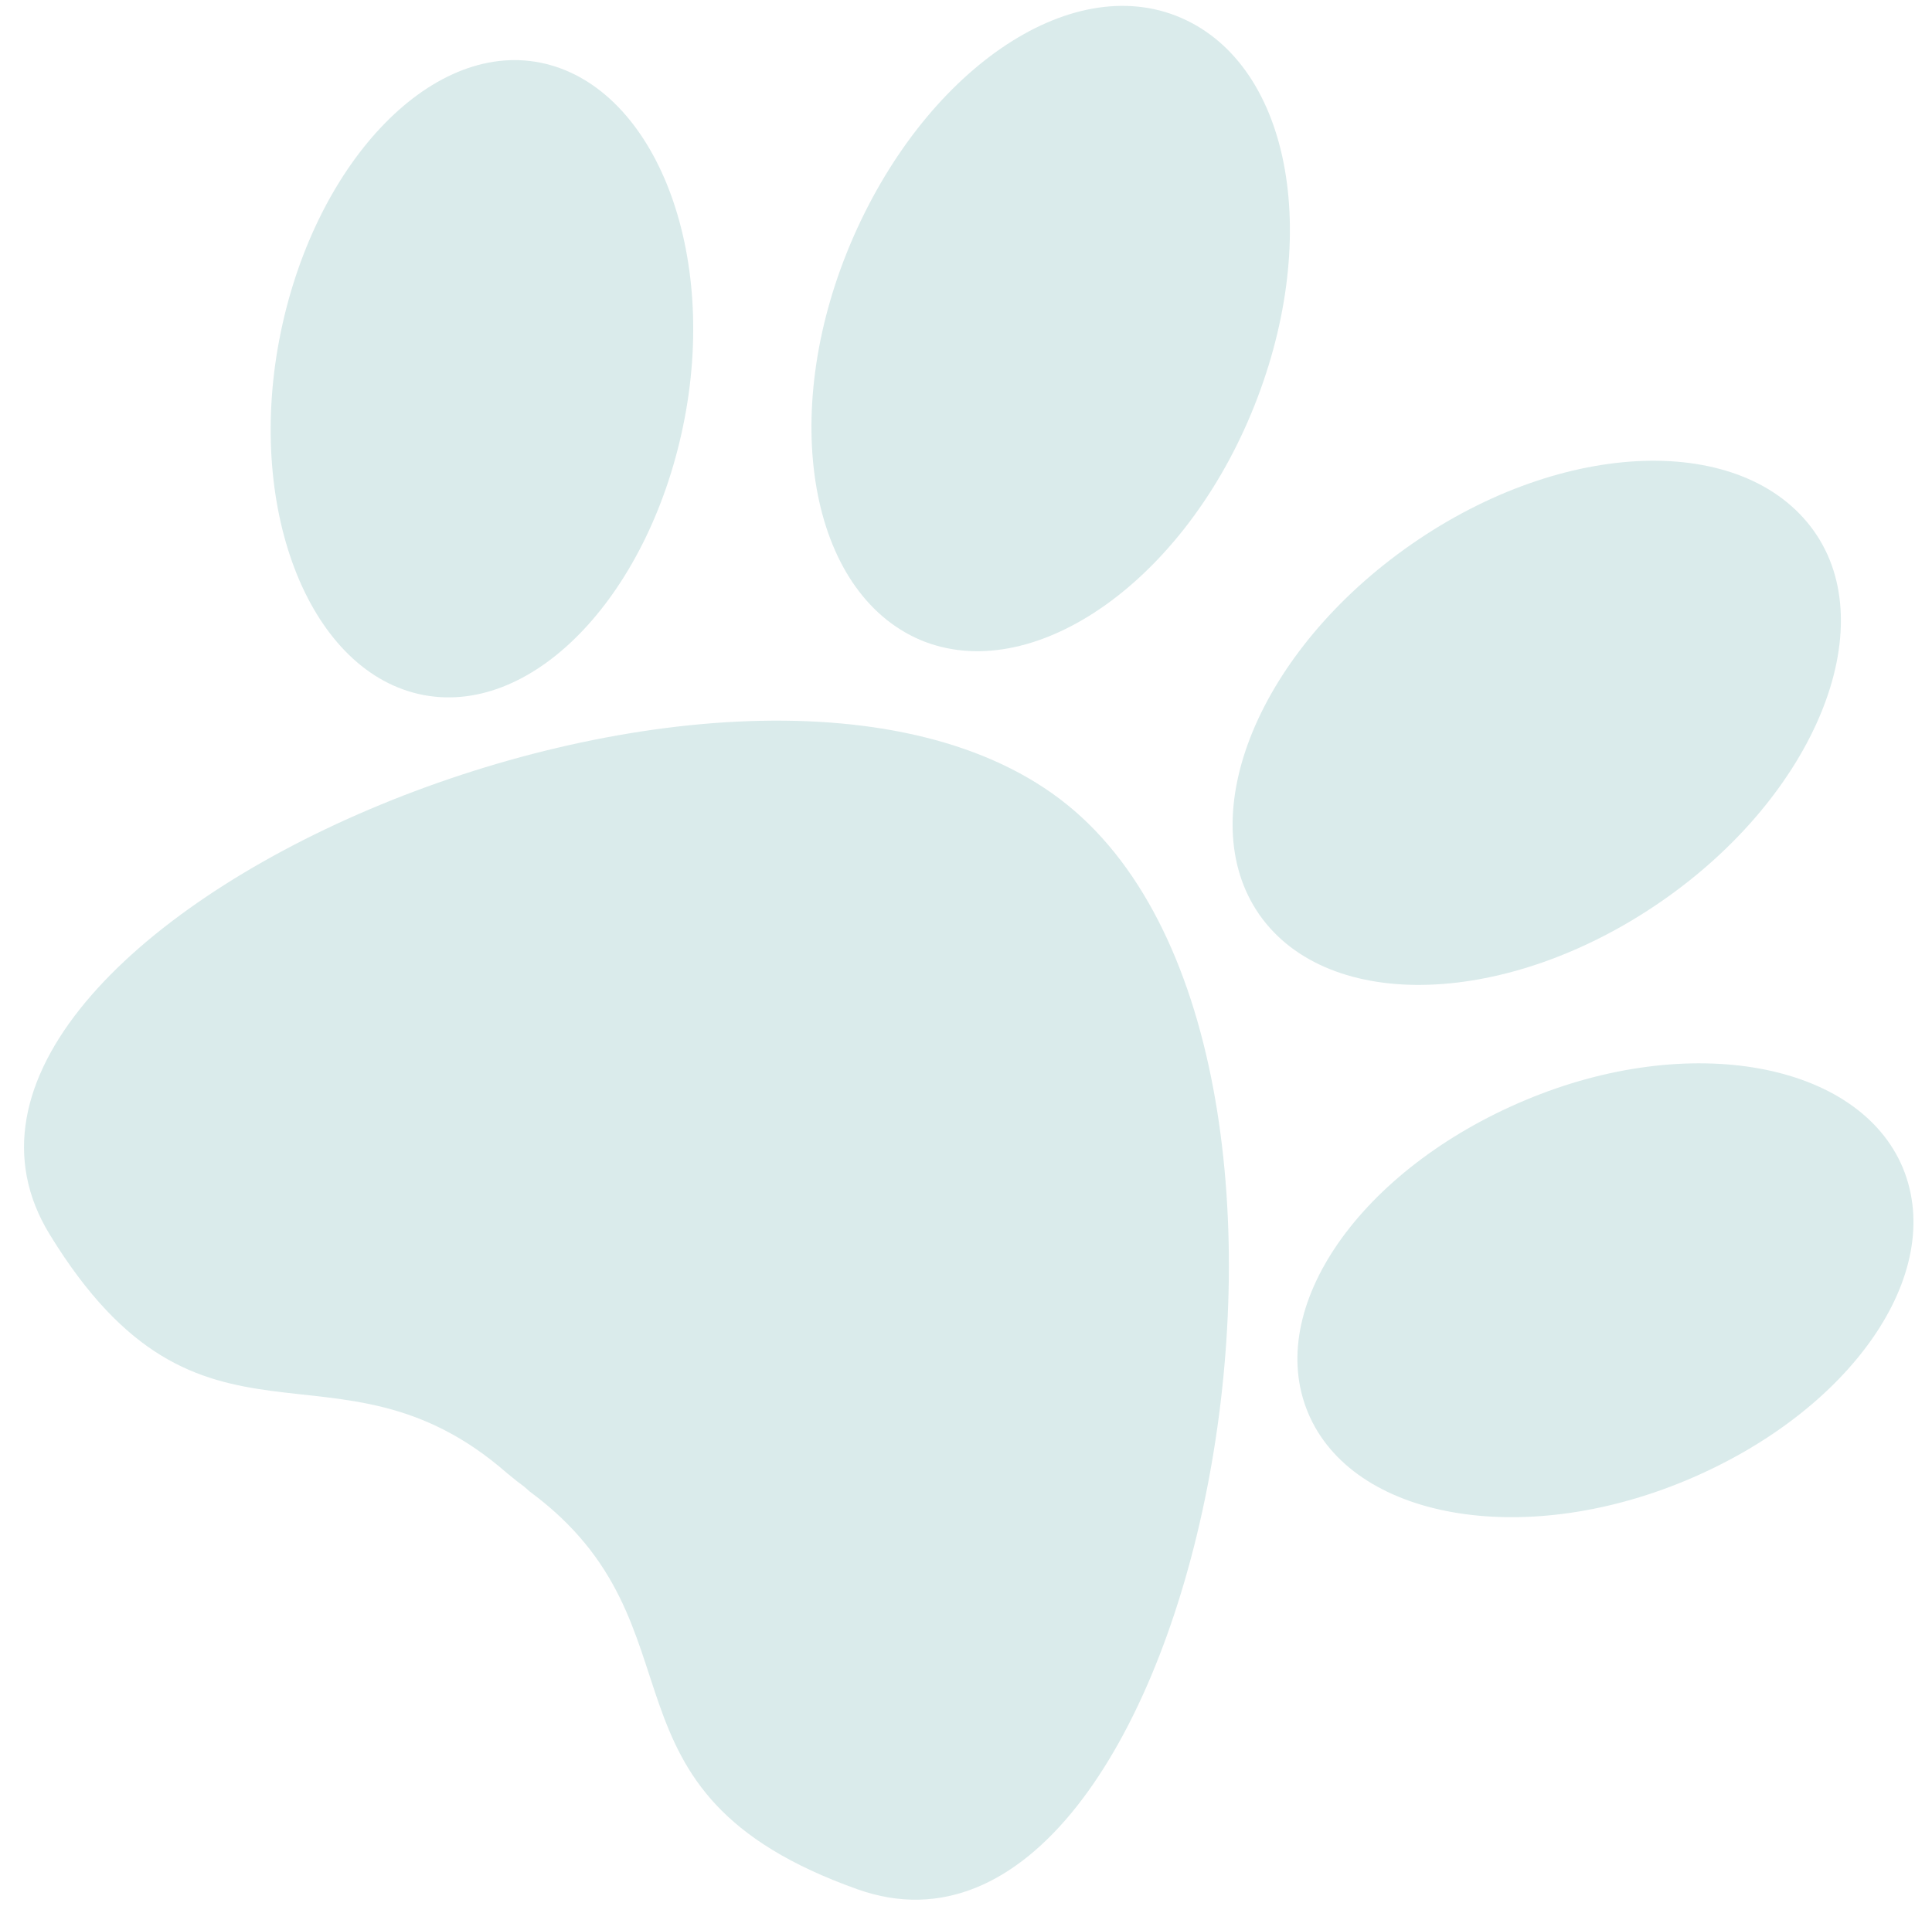
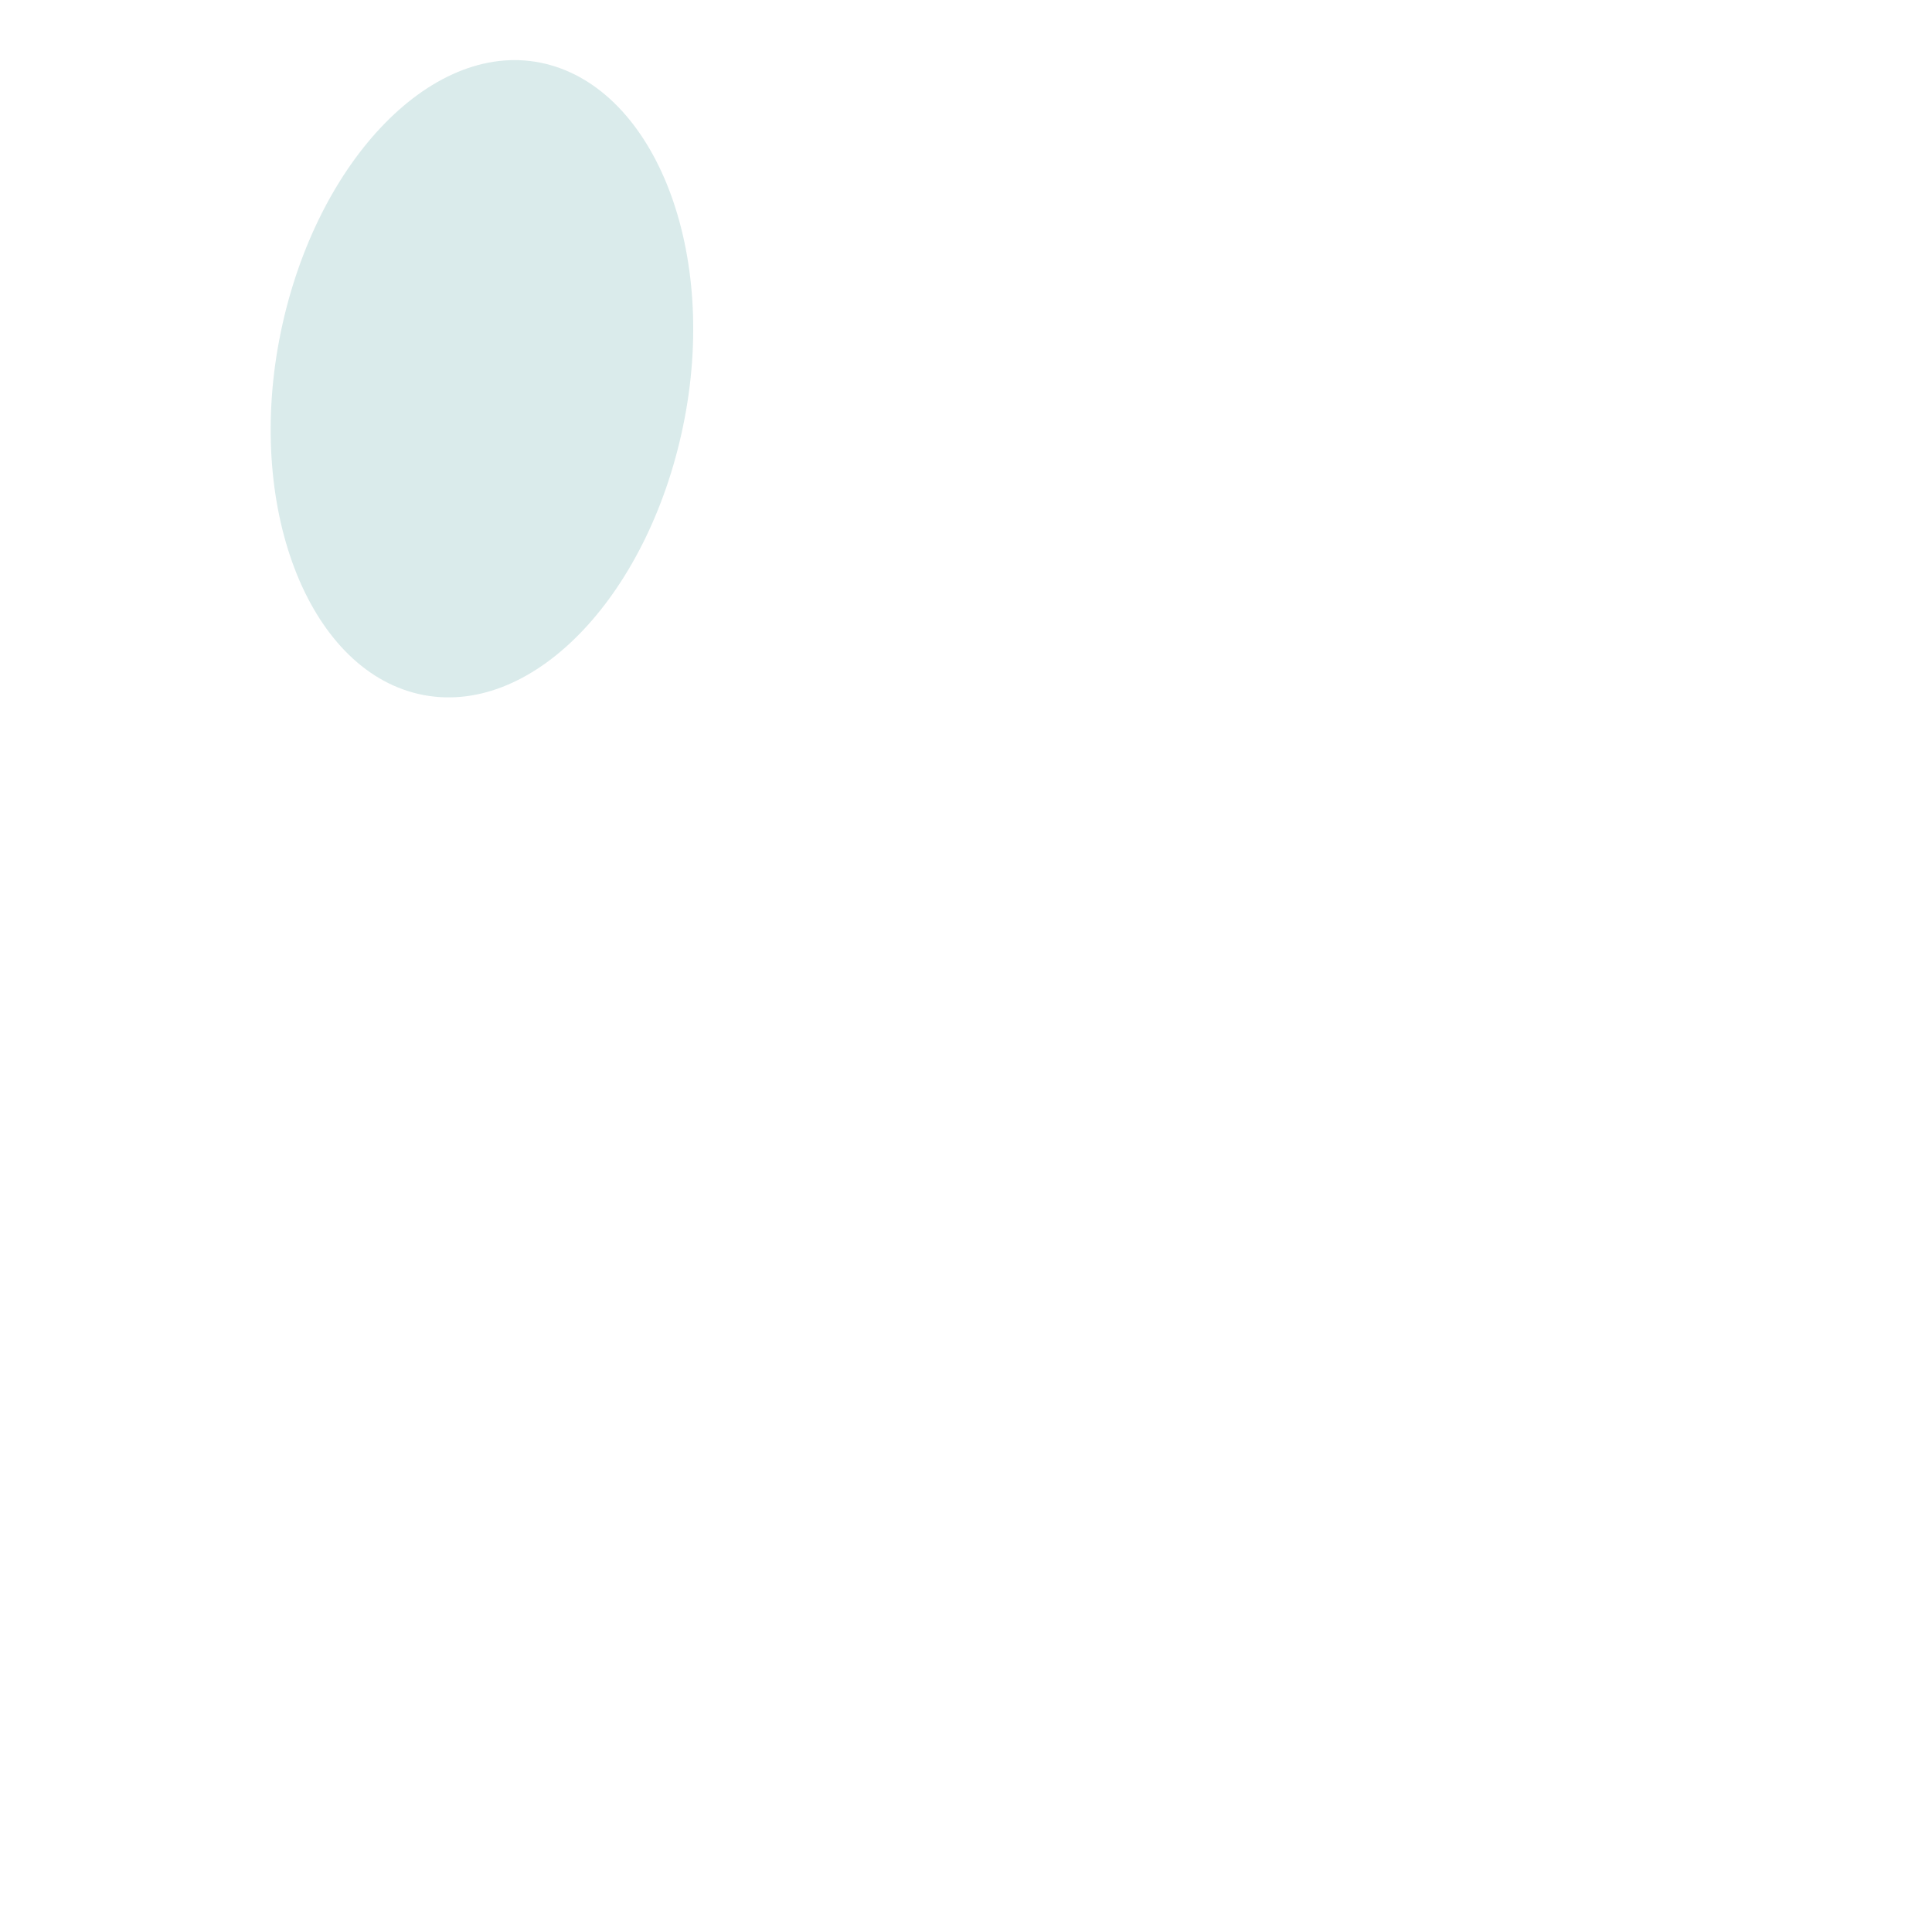
<svg xmlns="http://www.w3.org/2000/svg" width="75" height="74" viewBox="0 0 75 74" fill="none">
-   <path d="M35.726 24.849C39.996 26.644 45.776 22.758 48.564 16.075C51.352 9.393 50.183 2.576 45.852 0.694C41.522 -1.187 35.825 2.803 33.014 9.468C30.204 16.132 31.42 23.005 35.726 24.849Z" fill="#DAEBEB" />
  <path d="M16.442 26.988C20.791 27.812 25.297 22.966 26.58 16.231C27.863 9.495 25.294 3.301 20.98 2.434C16.667 1.566 12.125 6.456 10.842 13.191C9.559 19.927 12.081 26.156 16.442 26.988Z" fill="#DAEBEB" />
-   <path d="M41.44 31.258C29.174 21.314 -5.365 36.082 1.935 47.943C7.844 57.585 13.036 51.388 19.681 57.201L20.12 57.557C20.275 57.664 20.422 57.783 20.559 57.913C27.655 63.147 22.632 69.573 33.288 73.361C46.357 78.013 53.696 41.194 41.44 31.258Z" fill="#DAEBEB" />
-   <path d="M48.893 35.523C51.576 39.346 58.552 39.114 64.502 34.995C70.453 30.876 73.116 24.37 70.397 20.593C67.678 16.815 60.738 17.002 54.799 21.13C48.86 25.258 46.22 31.689 48.893 35.523Z" fill="#DAEBEB" />
-   <path d="M73.867 45.345C72.15 41.251 65.602 40.034 59.21 42.72C52.817 45.406 49.065 50.77 50.781 54.865C52.498 58.959 59.044 60.156 65.438 57.49C71.833 54.824 75.576 49.471 73.867 45.345Z" fill="#DAEBEB" />
</svg>